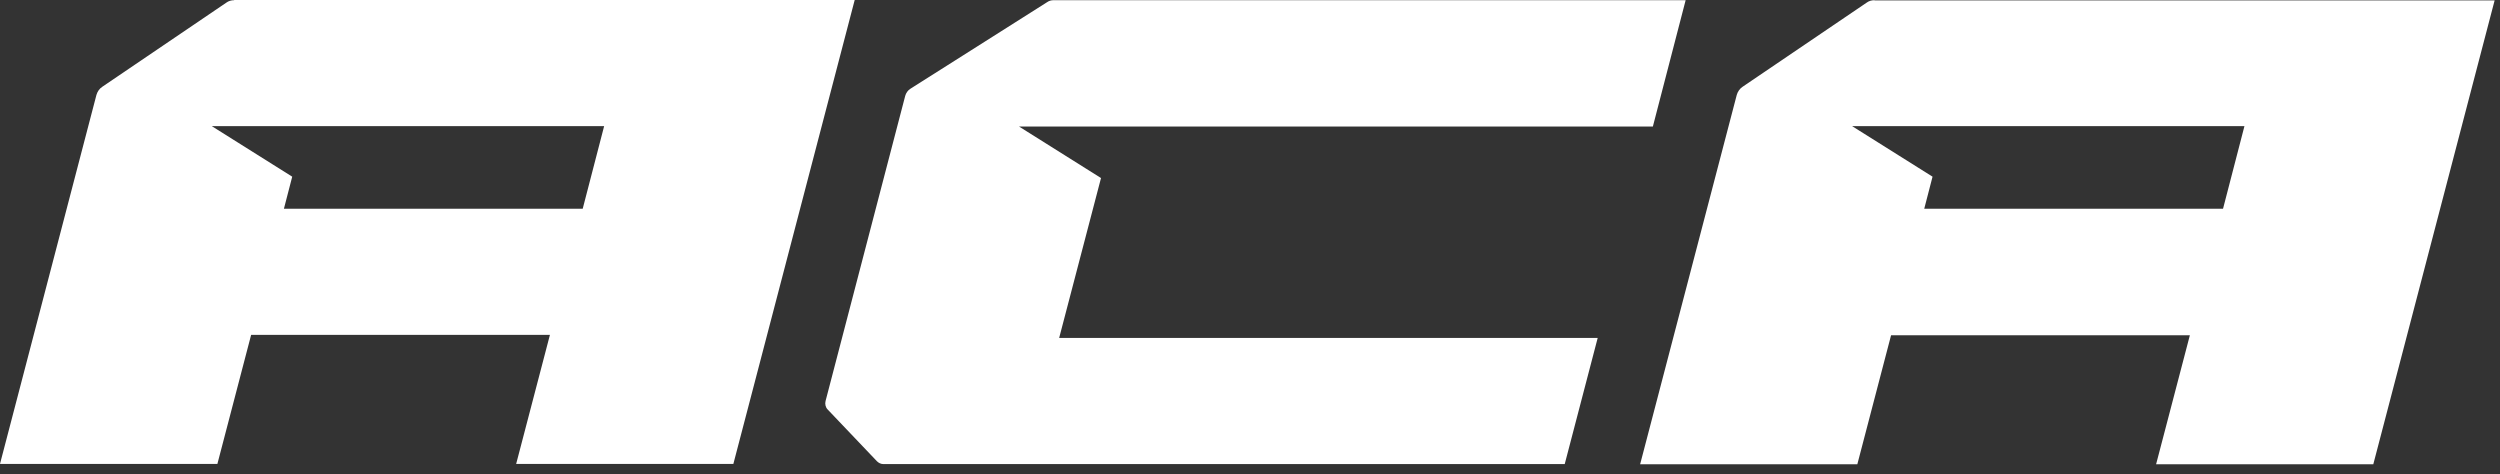
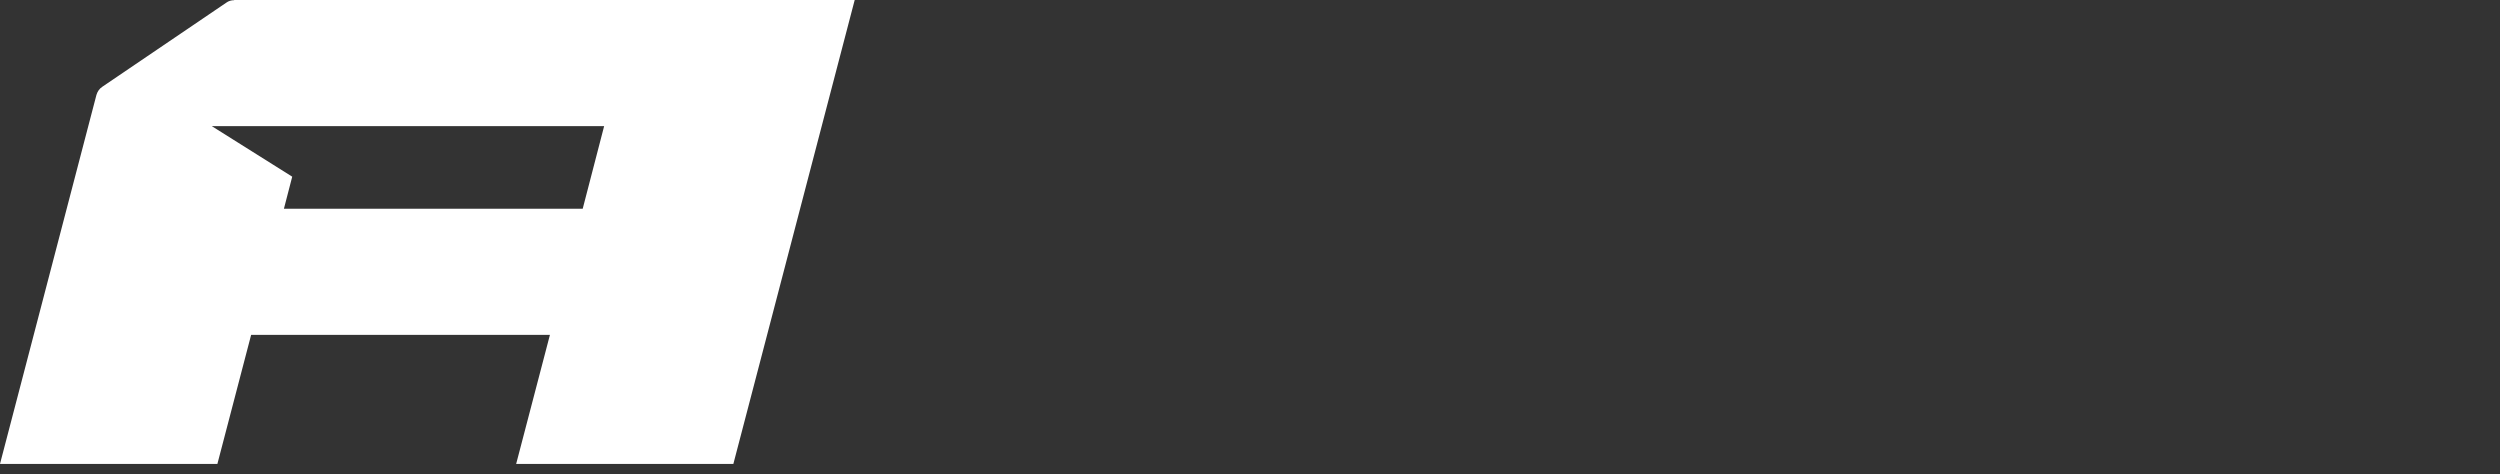
<svg xmlns="http://www.w3.org/2000/svg" width="116" height="22" viewBox="0 0 116 22" fill="none">
  <rect x="0" y="0" width="116" height="22" fill="#333333" stroke="none" />
  <path d="M10.865 0.009C10.731 0.009 10.606 0.045 10.498 0.125L4.744 4.028C4.609 4.117 4.52 4.251 4.475 4.403L0 21.525H10.087L11.653 15.537H25.517L23.95 21.525H34.028L39.658 0H10.865V0.009ZM27.038 9.684H13.174L13.559 8.198L9.827 5.853H28.032L27.038 9.684Z" fill="white" />
-   <path d="M86.976 0.009C86.842 0.009 86.717 0.044 86.609 0.125L80.855 4.027C80.72 4.117 80.631 4.251 80.586 4.403L76.102 21.542H86.18L87.746 15.555H101.61L100.043 21.542H110.121L115.751 0.018H86.976V0.009ZM103.149 9.684H89.285L89.67 8.198L85.938 5.853H104.142L103.149 9.684Z" fill="white" />
-   <path d="M78.214 0.009H48.885C48.778 0.009 48.679 0.036 48.59 0.098L42.244 4.117C42.128 4.188 42.038 4.314 42.002 4.448L38.306 18.607C38.27 18.75 38.306 18.902 38.404 19.001L40.687 21.399C40.767 21.48 40.875 21.534 40.991 21.534H72.603L74.133 15.68H49.145L51.087 8.261L47.283 5.871H76.693L78.214 0.009Z" fill="white" />
</svg>